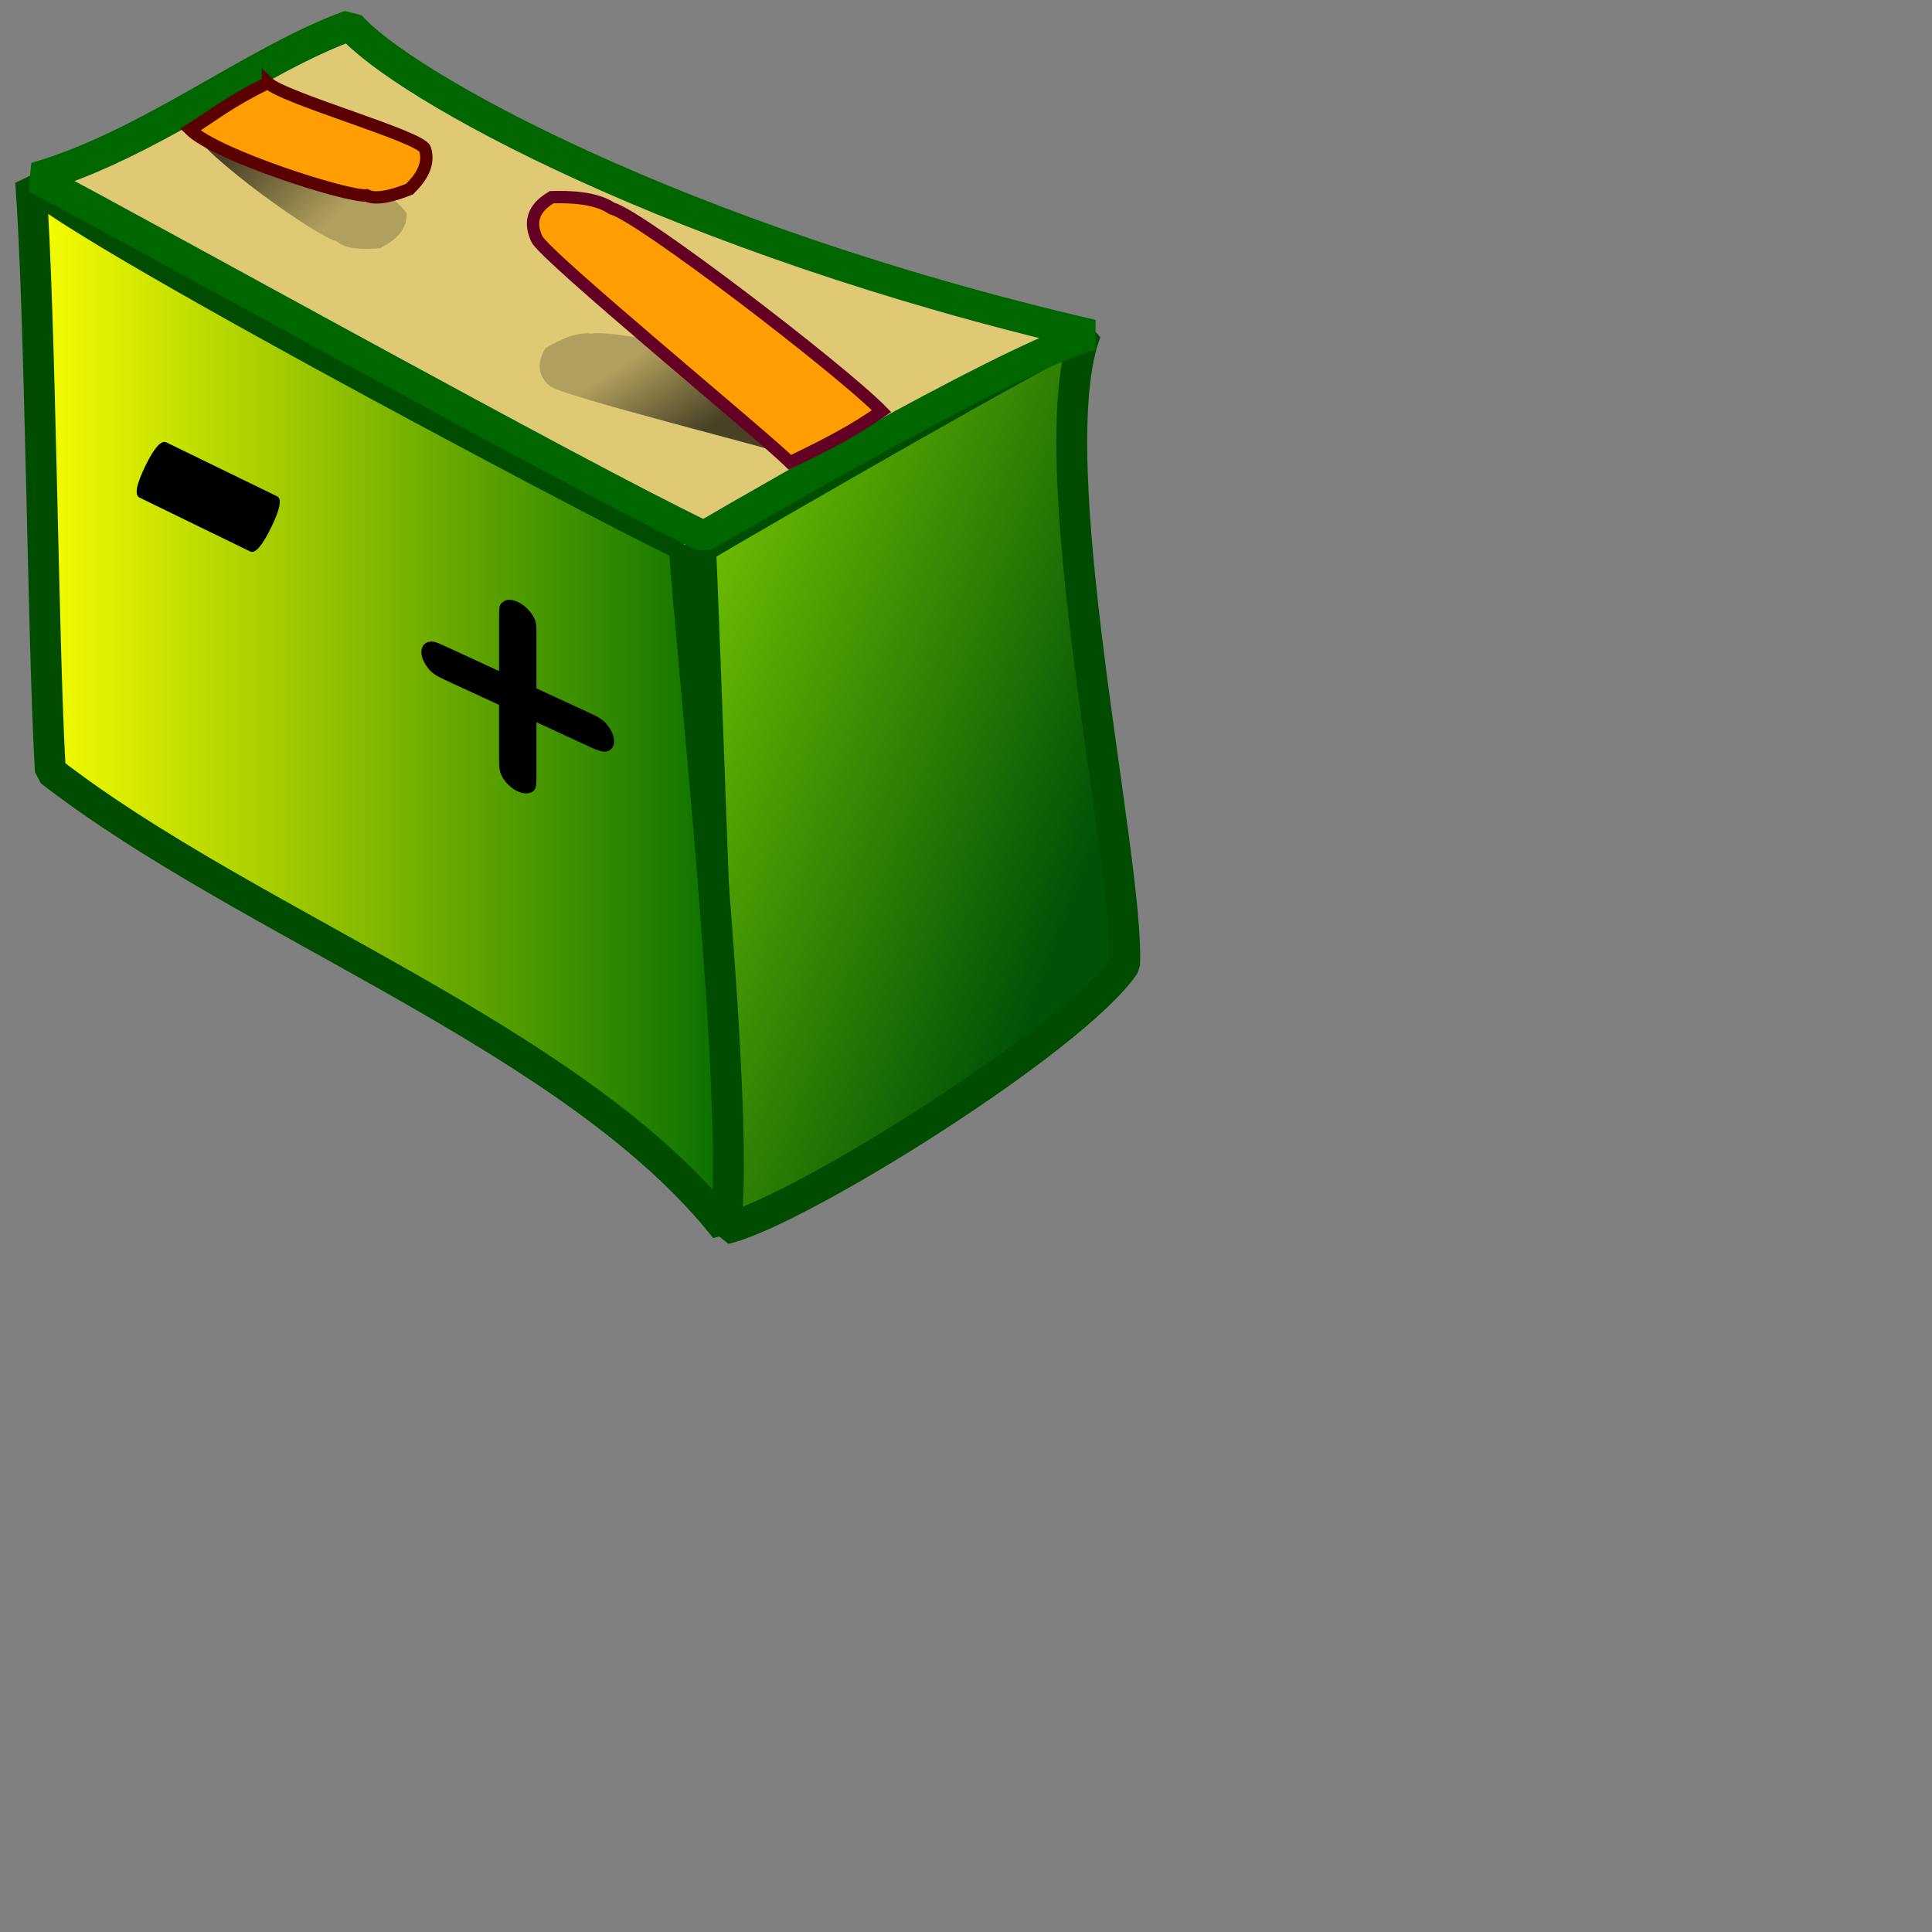
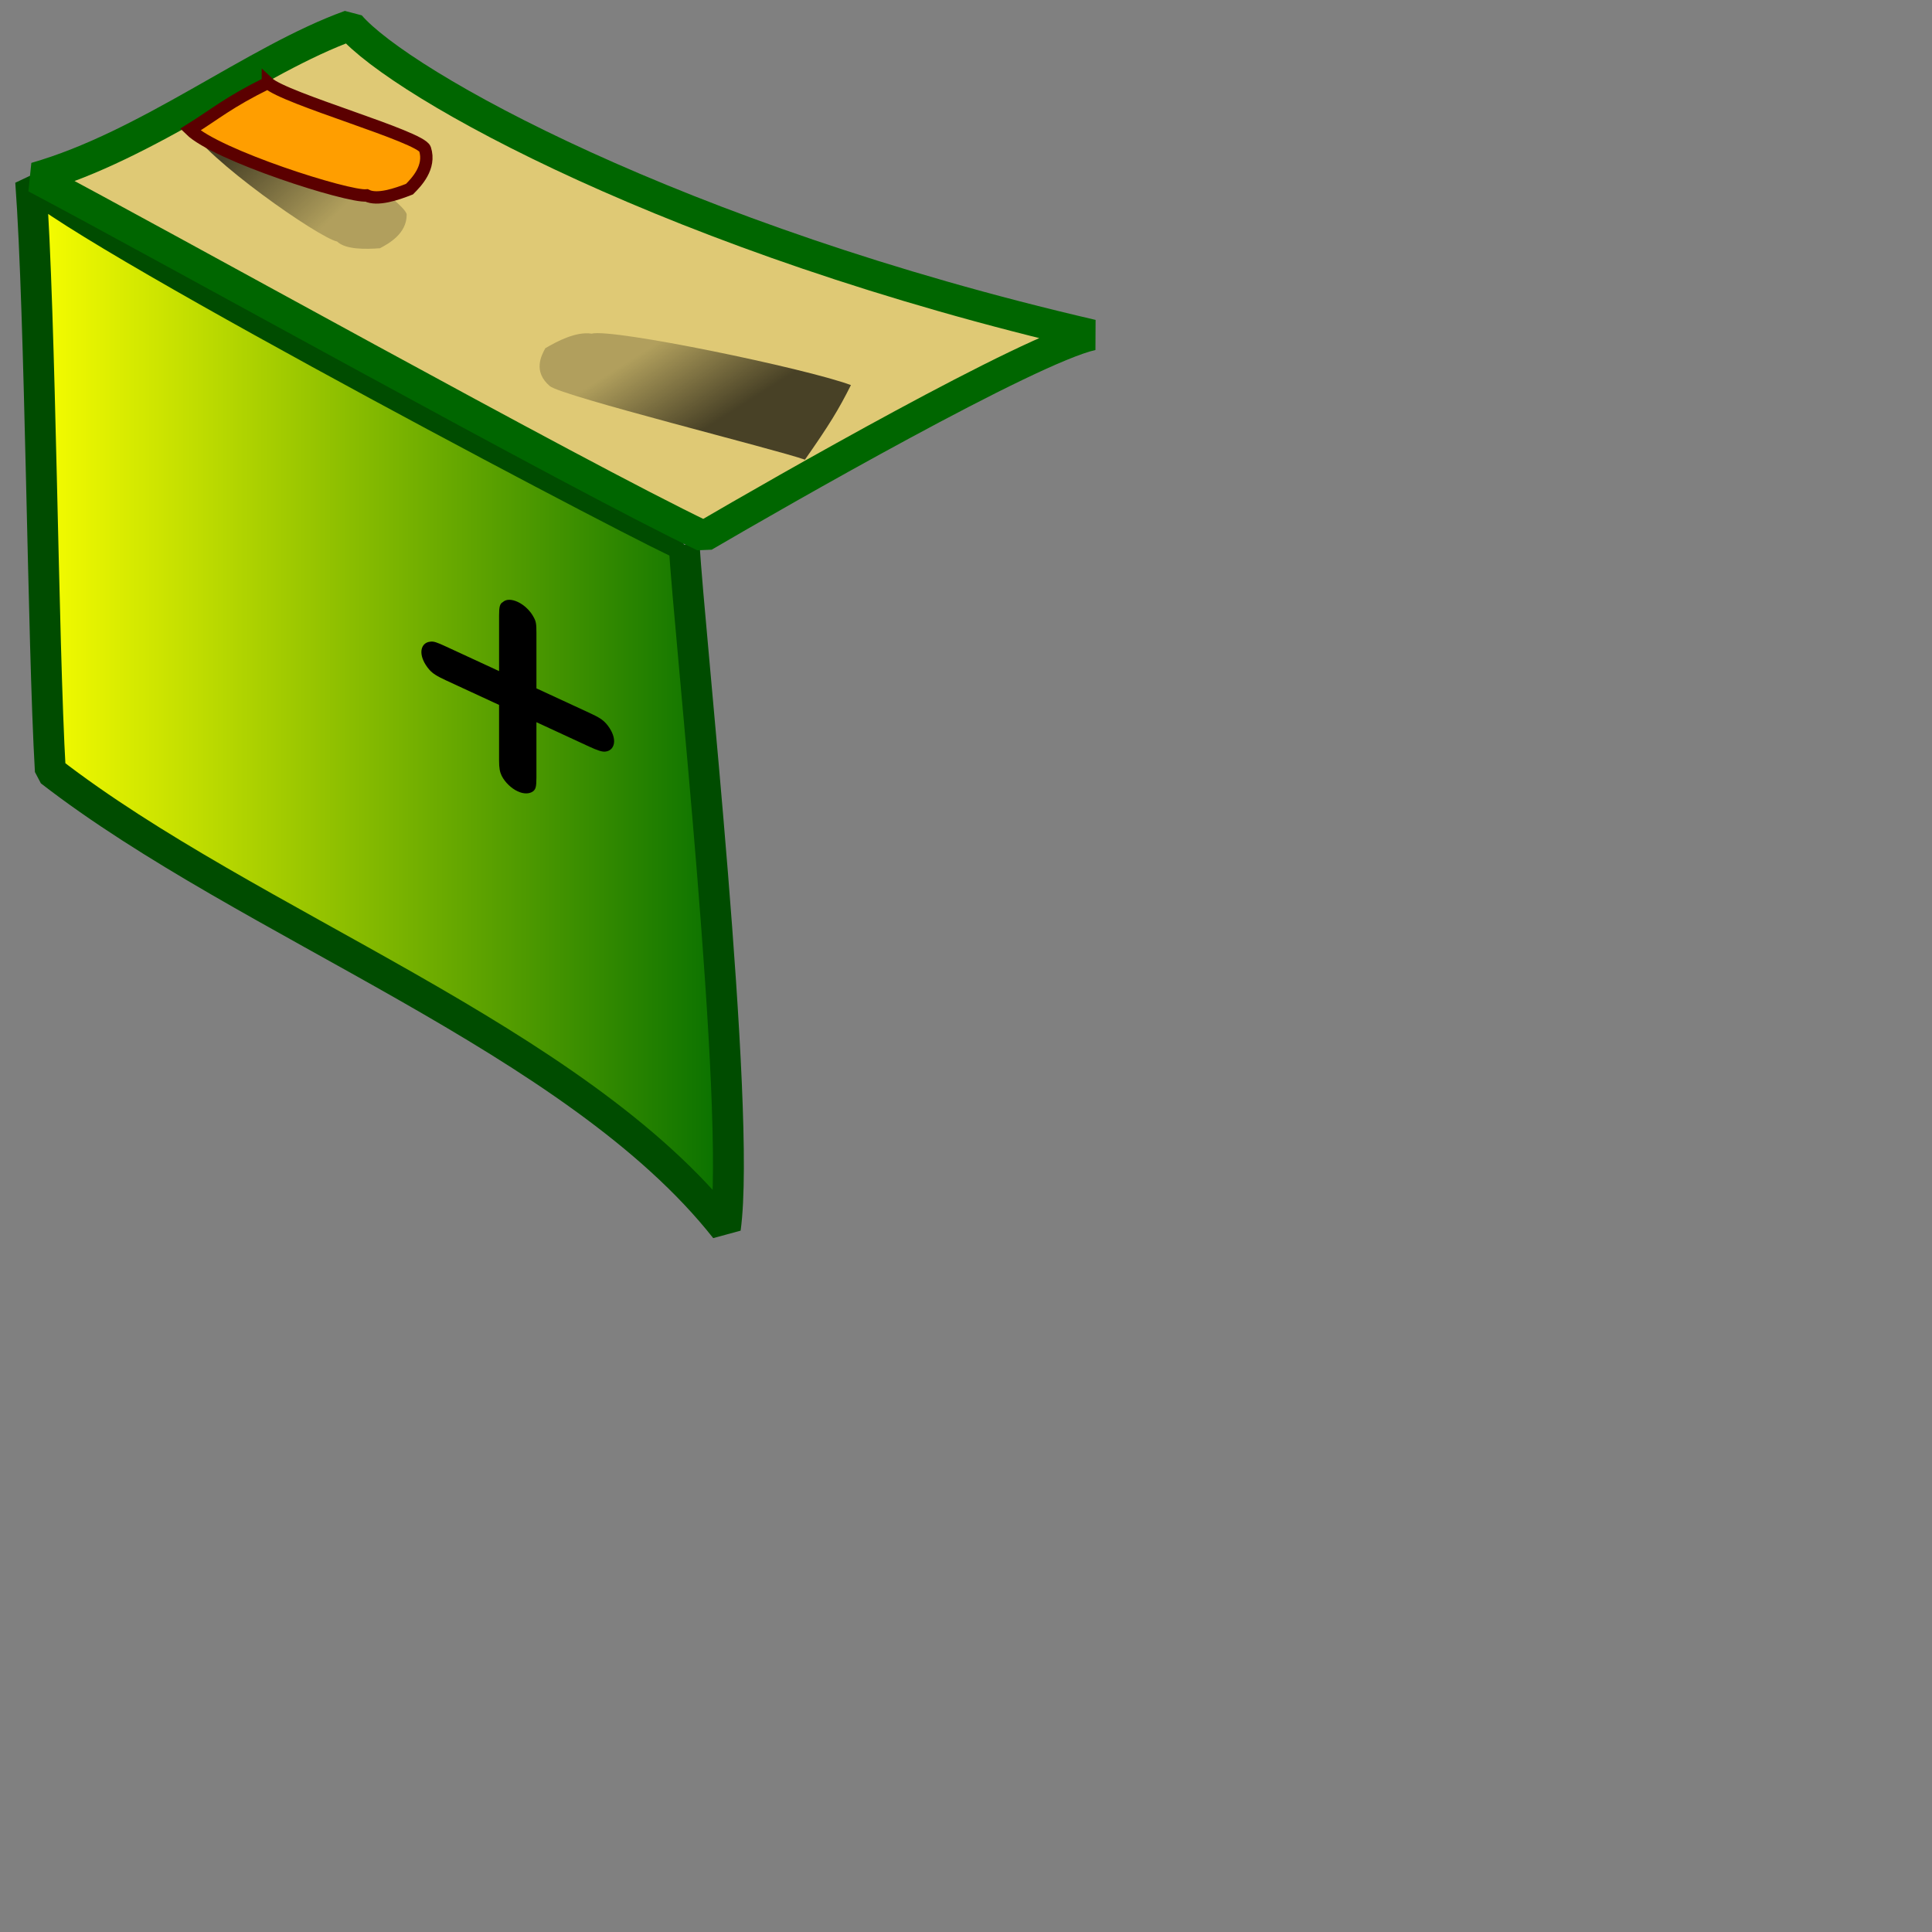
<svg xmlns="http://www.w3.org/2000/svg" xmlns:xlink="http://www.w3.org/1999/xlink" width="437.5" height="437.5">
  <rect width="100%" height="100%" fill="#808080" stroke="none" />
  <defs>
    <linearGradient id="linearGradient600">
      <stop stop-color="#000000" stop-opacity="0.678" offset="0" id="stop601" />
      <stop stop-color="#000000" stop-opacity="0.208" offset="1" id="stop602" />
    </linearGradient>
    <linearGradient id="linearGradient53">
      <stop stop-color="#faff00" offset="0" id="stop54" />
      <stop stop-color="#026d00" offset="1" id="stop55" />
    </linearGradient>
    <linearGradient id="linearGradient48">
      <stop stop-color="#005207" offset="0" id="stop49" />
      <stop stop-color="#75c500" offset="1" id="stop50" />
    </linearGradient>
    <linearGradient y2="0.062" y1="0.68" xlink:href="#linearGradient48" x2="0.066" x1="0.836" id="linearGradient33" />
    <linearGradient y2="0.719" y1="0.352" xlink:href="#linearGradient600" x2="0.703" x1="0.169" id="linearGradient599" />
    <linearGradient y2="0.352" y1="0.617" xlink:href="#linearGradient600" x2="0.235" x1="0.641" id="linearGradient604" gradientTransform="scale(1, 1)" />
    <linearGradient y2="0" y1="0" xlink:href="#linearGradient53" x2="1" x1="0" id="linearGradient623" />
  </defs>
  <g>
    <title>Layer 1</title>
-     <path fill="url(#linearGradient33)" fill-rule="evenodd" stroke="#004c00" stroke-width="6.991" stroke-linejoin="bevel" id="path581" d="m254.659,218.482c1.115,-23.596 -19.746,-114.852 -8.745,-143.381c-4.878,1.219 -73.659,40.926 -87.25,48.981c0.74,16.373 5.508,145.271 5.508,154.186c16.312,-3.722 79.14,-42.936 90.487,-59.786z" />
    <path fill="url(#linearGradient623)" fill-rule="evenodd" stroke="#004c00" stroke-width="6.991" stroke-linejoin="bevel" id="path592" d="m154.945,123.448c-1.033,0.452 -134.776,-69.757 -147.998,-82.326c2.271,30.47 2.728,103.963 4.451,133.501c45.004,34.895 118.953,60.596 152.854,103.581c3.686,-26.784 -8.334,-136.054 -9.307,-154.757z" />
    <path fill="#dfc975" fill-rule="evenodd" stroke="#006600" stroke-width="6.991" stroke-linejoin="bevel" id="path593" d="m79.277,5.758c-21.614,7.788 -45.624,27.146 -71.217,34.488c27.803,14.655 121.969,67.157 151.336,81.213c17.097,-9.992 73.742,-42.465 87.909,-45.613c-94.137,-21.818 -156.535,-56.74 -168.028,-70.088z" />
    <path fill="url(#linearGradient604)" fill-rule="evenodd" stroke-width="0.819" id="path603" d="m182.277,104.094c-6.383,-2.284 -55.134,-14.407 -57.773,-16.668c-3.85,-3.291 -1.929,-6.917 -1.01,-8.578c2.719,-1.594 6.95,-3.827 10.463,-3.292c4.678,-1.252 48.573,7.867 58.735,11.646c-2.807,5.597 -4.996,9.156 -10.415,16.893z" />
-     <path fill="#ff9e00" fill-rule="evenodd" stroke="#630023" stroke-width="2.796" id="path596" d="m178.888,104.688c-6.099,-6.044 -55.463,-46.664 -57.294,-50.532c-2.677,-5.636 1.415,-8.306 3.336,-9.506c3.941,-0.097 9.944,0.01 13.679,2.584c6.001,1.384 51.387,36.089 61.022,45.859c-6.136,4.211 -10.5,6.658 -20.742,11.595z" />
    <path fill="url(#linearGradient599)" fill-rule="evenodd" stroke-width="0.774" id="path598" d="m62.573,23.703c2.542,4.531 29.5,21.923 29.517,24.901c0.03,4.338 -4.123,6.593 -6.053,7.61c-3.1,0.224 -7.728,0.364 -9.695,-1.522c-4.162,-0.865 -29.778,-18.748 -33.714,-26.08c6.668,-1.747 10.001,-3.319 19.945,-4.909z" />
    <path fill="#ff9e00" fill-rule="evenodd" stroke="#5b0000" stroke-width="2.796" id="path597" d="m60.665,18.754c3.773,3.571 34.682,12.175 35.582,15.013c1.318,4.133 -1.979,7.52 -3.519,9.064c-2.893,1.135 -7.271,2.643 -9.709,1.425c-4.232,0.41 -34.003,-9.061 -39.94,-14.893c5.848,-3.648 8.564,-6.139 17.587,-10.609z" />
    <path id="path614" d="m121.474,163.54l11.927,5.516c1.946,0.9 2.961,1.216 3.637,1.146c1.269,-0.103 2.03,-1.053 2.03,-2.355c0,-1.226 -0.677,-2.688 -1.776,-3.962c-0.846,-0.927 -1.523,-1.394 -3.891,-2.489l-11.927,-5.516l0,-12.564c0,-1.992 -0.085,-2.567 -0.592,-3.491c-0.761,-1.501 -2.199,-2.856 -3.637,-3.521c-1.353,-0.626 -2.622,-0.676 -3.383,0.044c-0.677,0.377 -0.846,1.064 -0.846,3.056l0,12.564l-12.012,-5.555c-2.115,-0.978 -2.792,-1.214 -3.553,-1.107c-1.269,0.103 -2.03,1.053 -2.03,2.355c0,1.226 0.677,2.688 1.776,3.962c0.761,0.888 1.776,1.511 3.807,2.45l12.012,5.555l0,12.564c0,1.762 0.169,2.606 0.592,3.491c0.761,1.501 2.199,2.856 3.637,3.521c1.353,0.626 2.622,0.6 3.468,-0.005c0.592,-0.492 0.761,-1.027 0.761,-3.095l0,-12.564z" />
-     <path id="path622" d="m56.666,124.886c1.126,0.548 2.728,-1.312 4.806,-5.579c1.93,-3.962 2.406,-6.37 1.281,-6.918l-25.075,-12.208c-1.188,-0.578 -2.79,1.281 -4.72,5.244c-2.078,4.267 -2.555,6.675 -1.367,7.253l25.075,12.208z" />
  </g>
</svg>